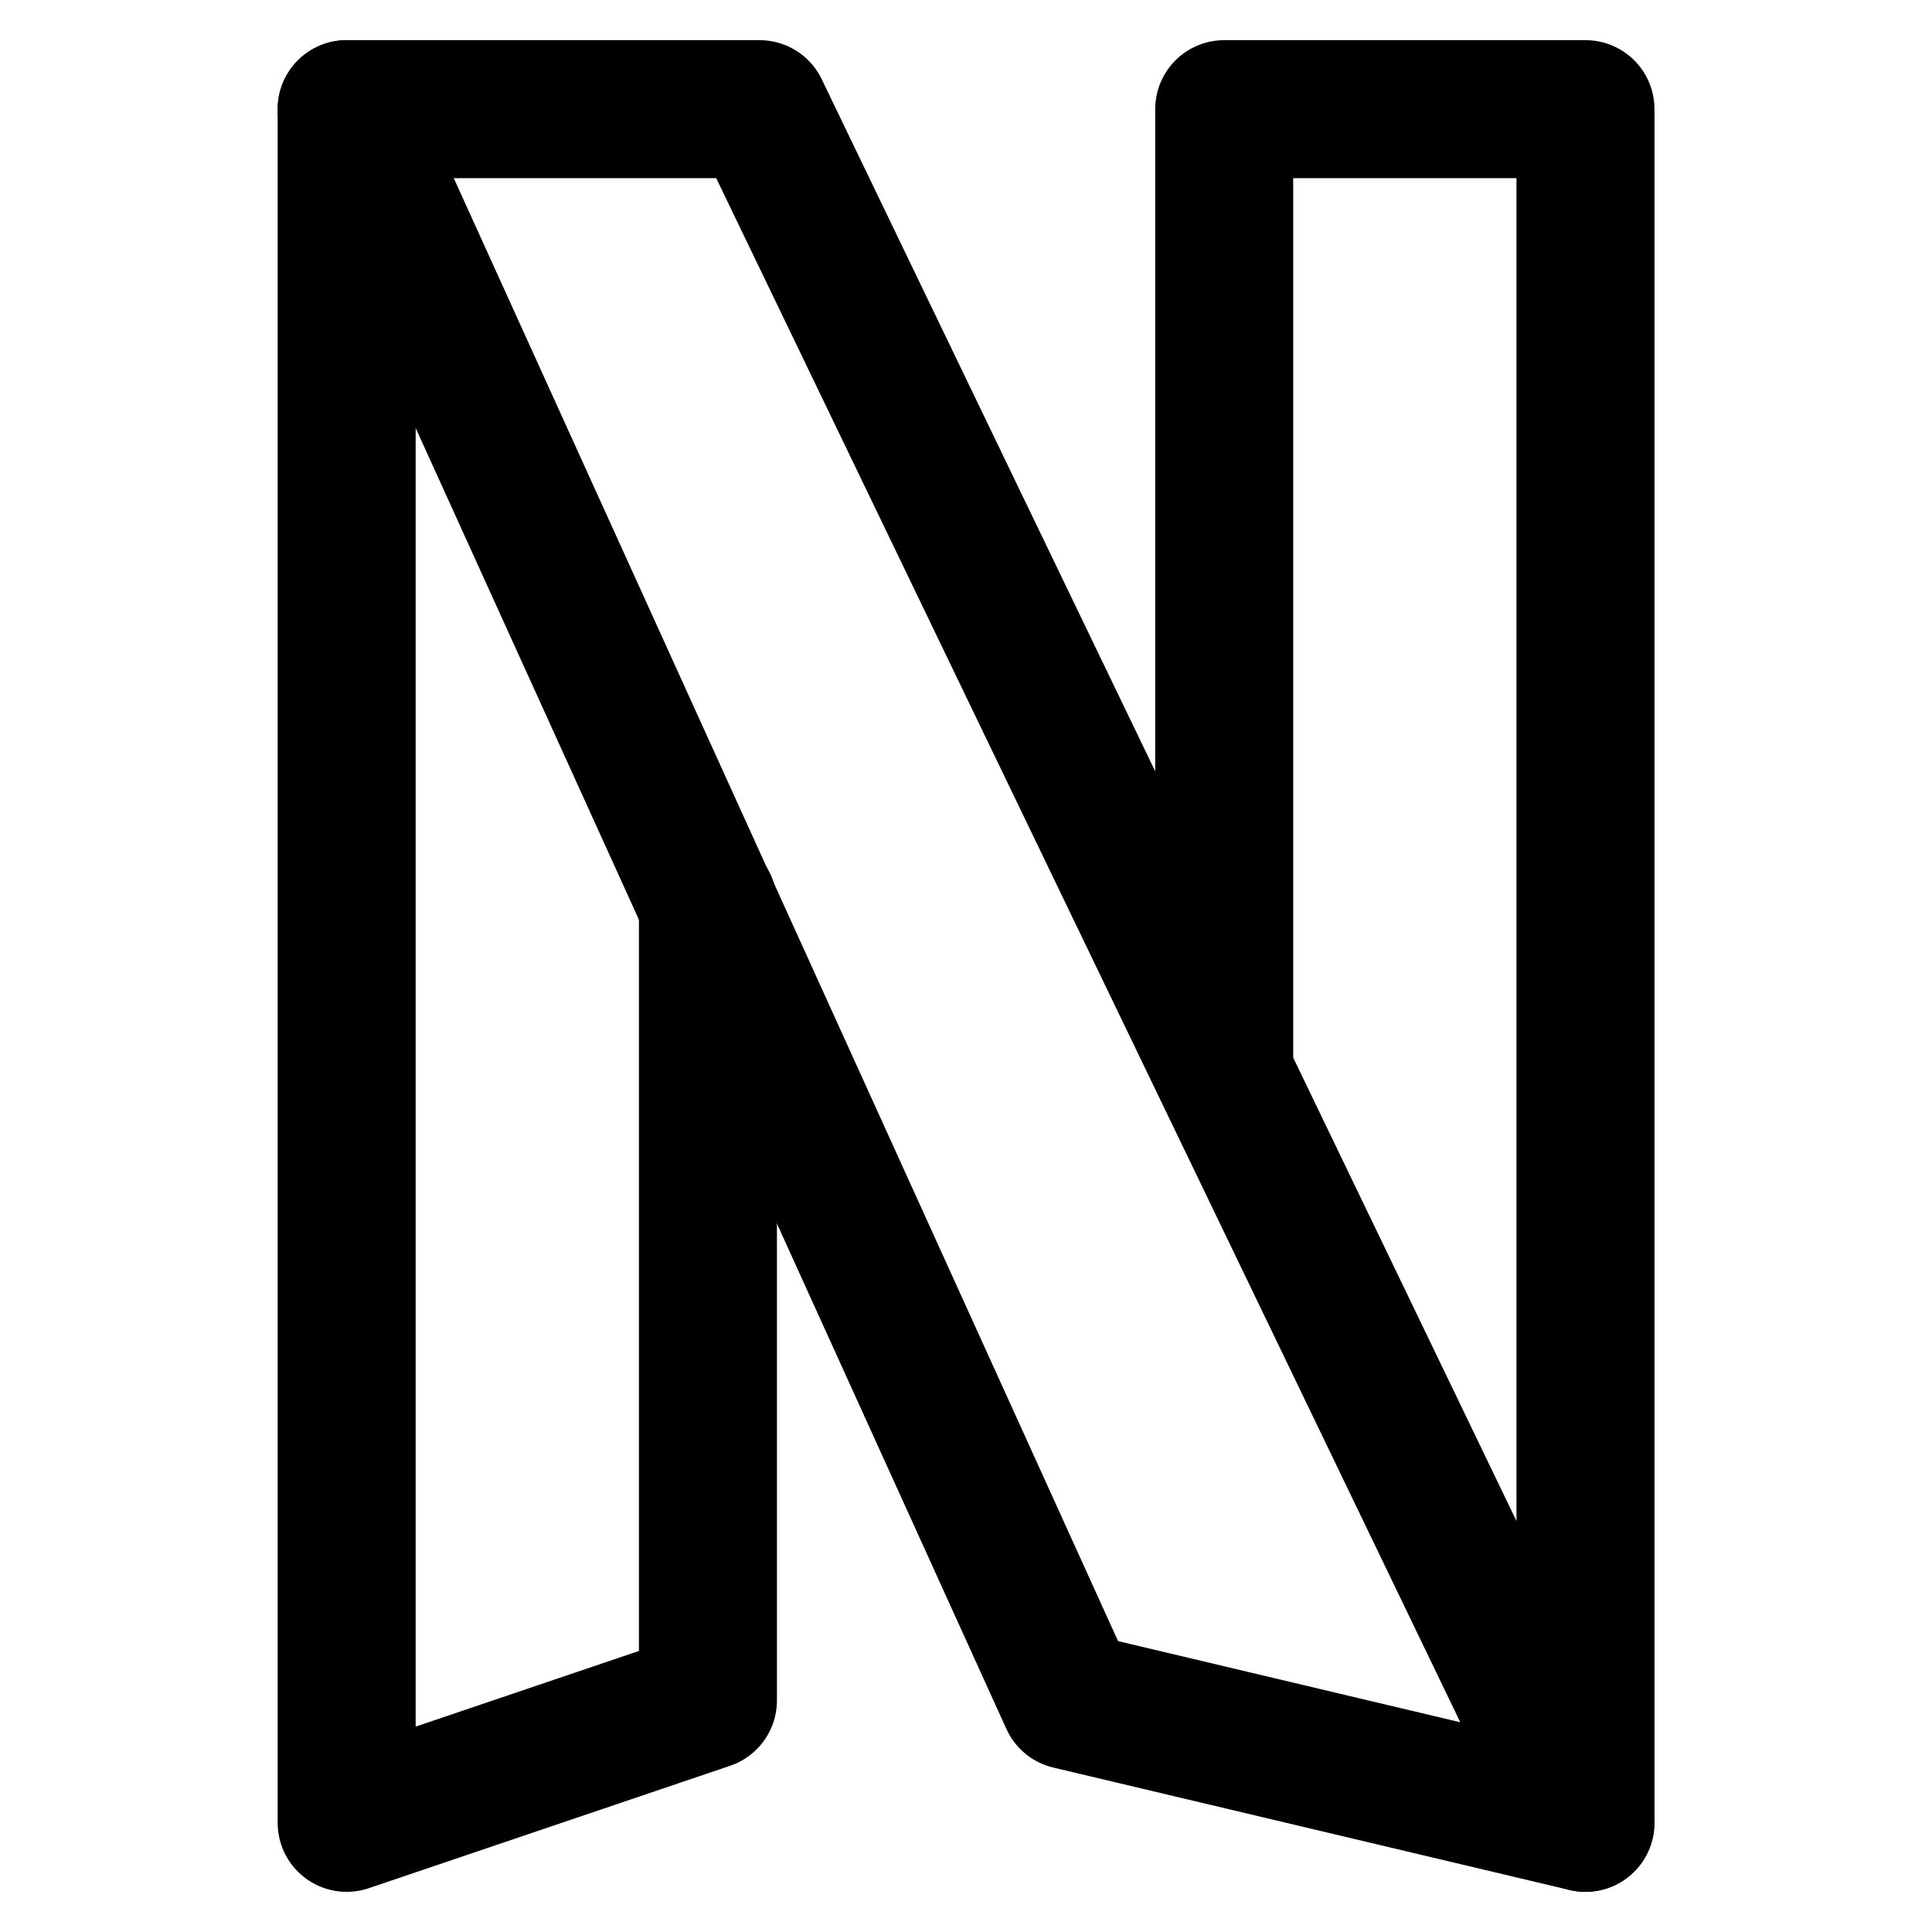
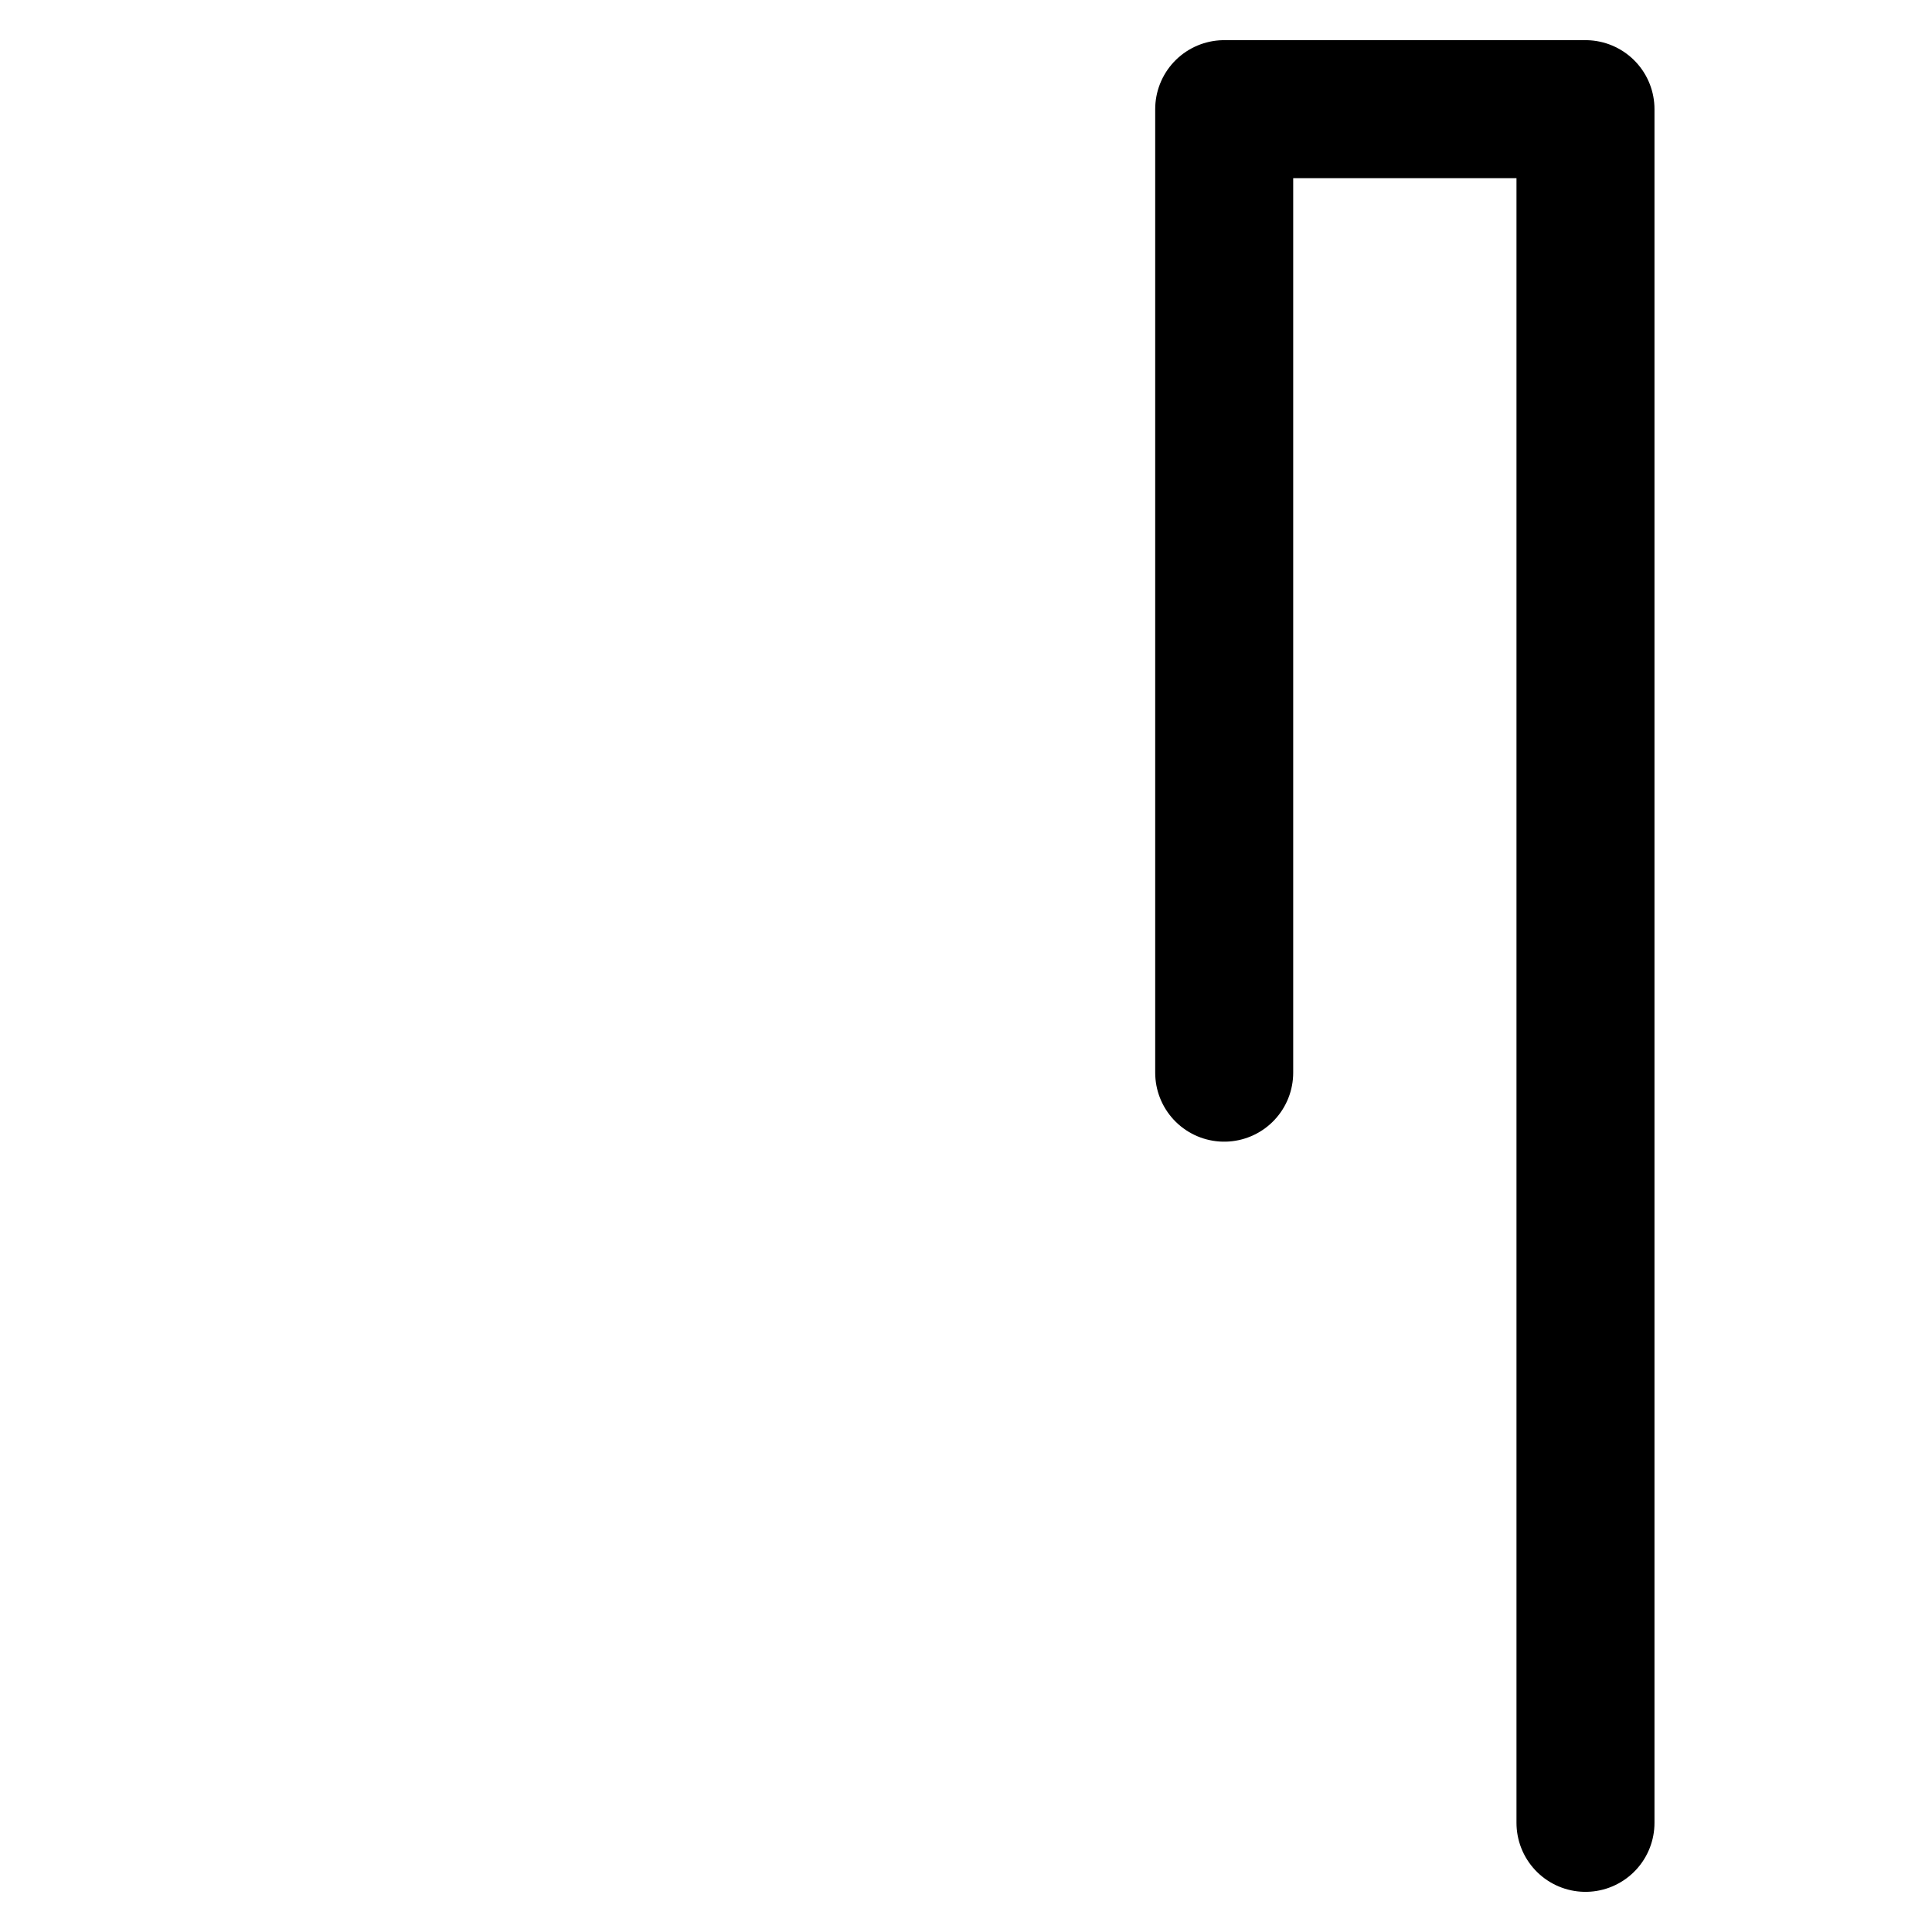
<svg xmlns="http://www.w3.org/2000/svg" fill="none" viewBox="0 0 14 14" id="Netflix--Streamline-Core">
  <desc>Netflix Streamline Icon: https://streamlinehq.com</desc>
  <g id="netflix">
-     <path id="Vector 551" stroke="#000000" stroke-linecap="round" stroke-linejoin="round" d="M5.504 0.791H2.512L7.748 12.322l3.74 0.887L5.504 0.791Z" stroke-width="1" />
-     <path id="Vector 552" stroke="#000000" stroke-linecap="round" stroke-linejoin="round" d="M2.512 0.791V13.209l2.618 -0.887V6.547" stroke-width="1" />
    <path id="Vector 553" stroke="#000000" stroke-linecap="round" stroke-linejoin="round" d="M11.489 13.209V0.791l-2.618 0V7.773" stroke-width="1" />
  </g>
</svg>